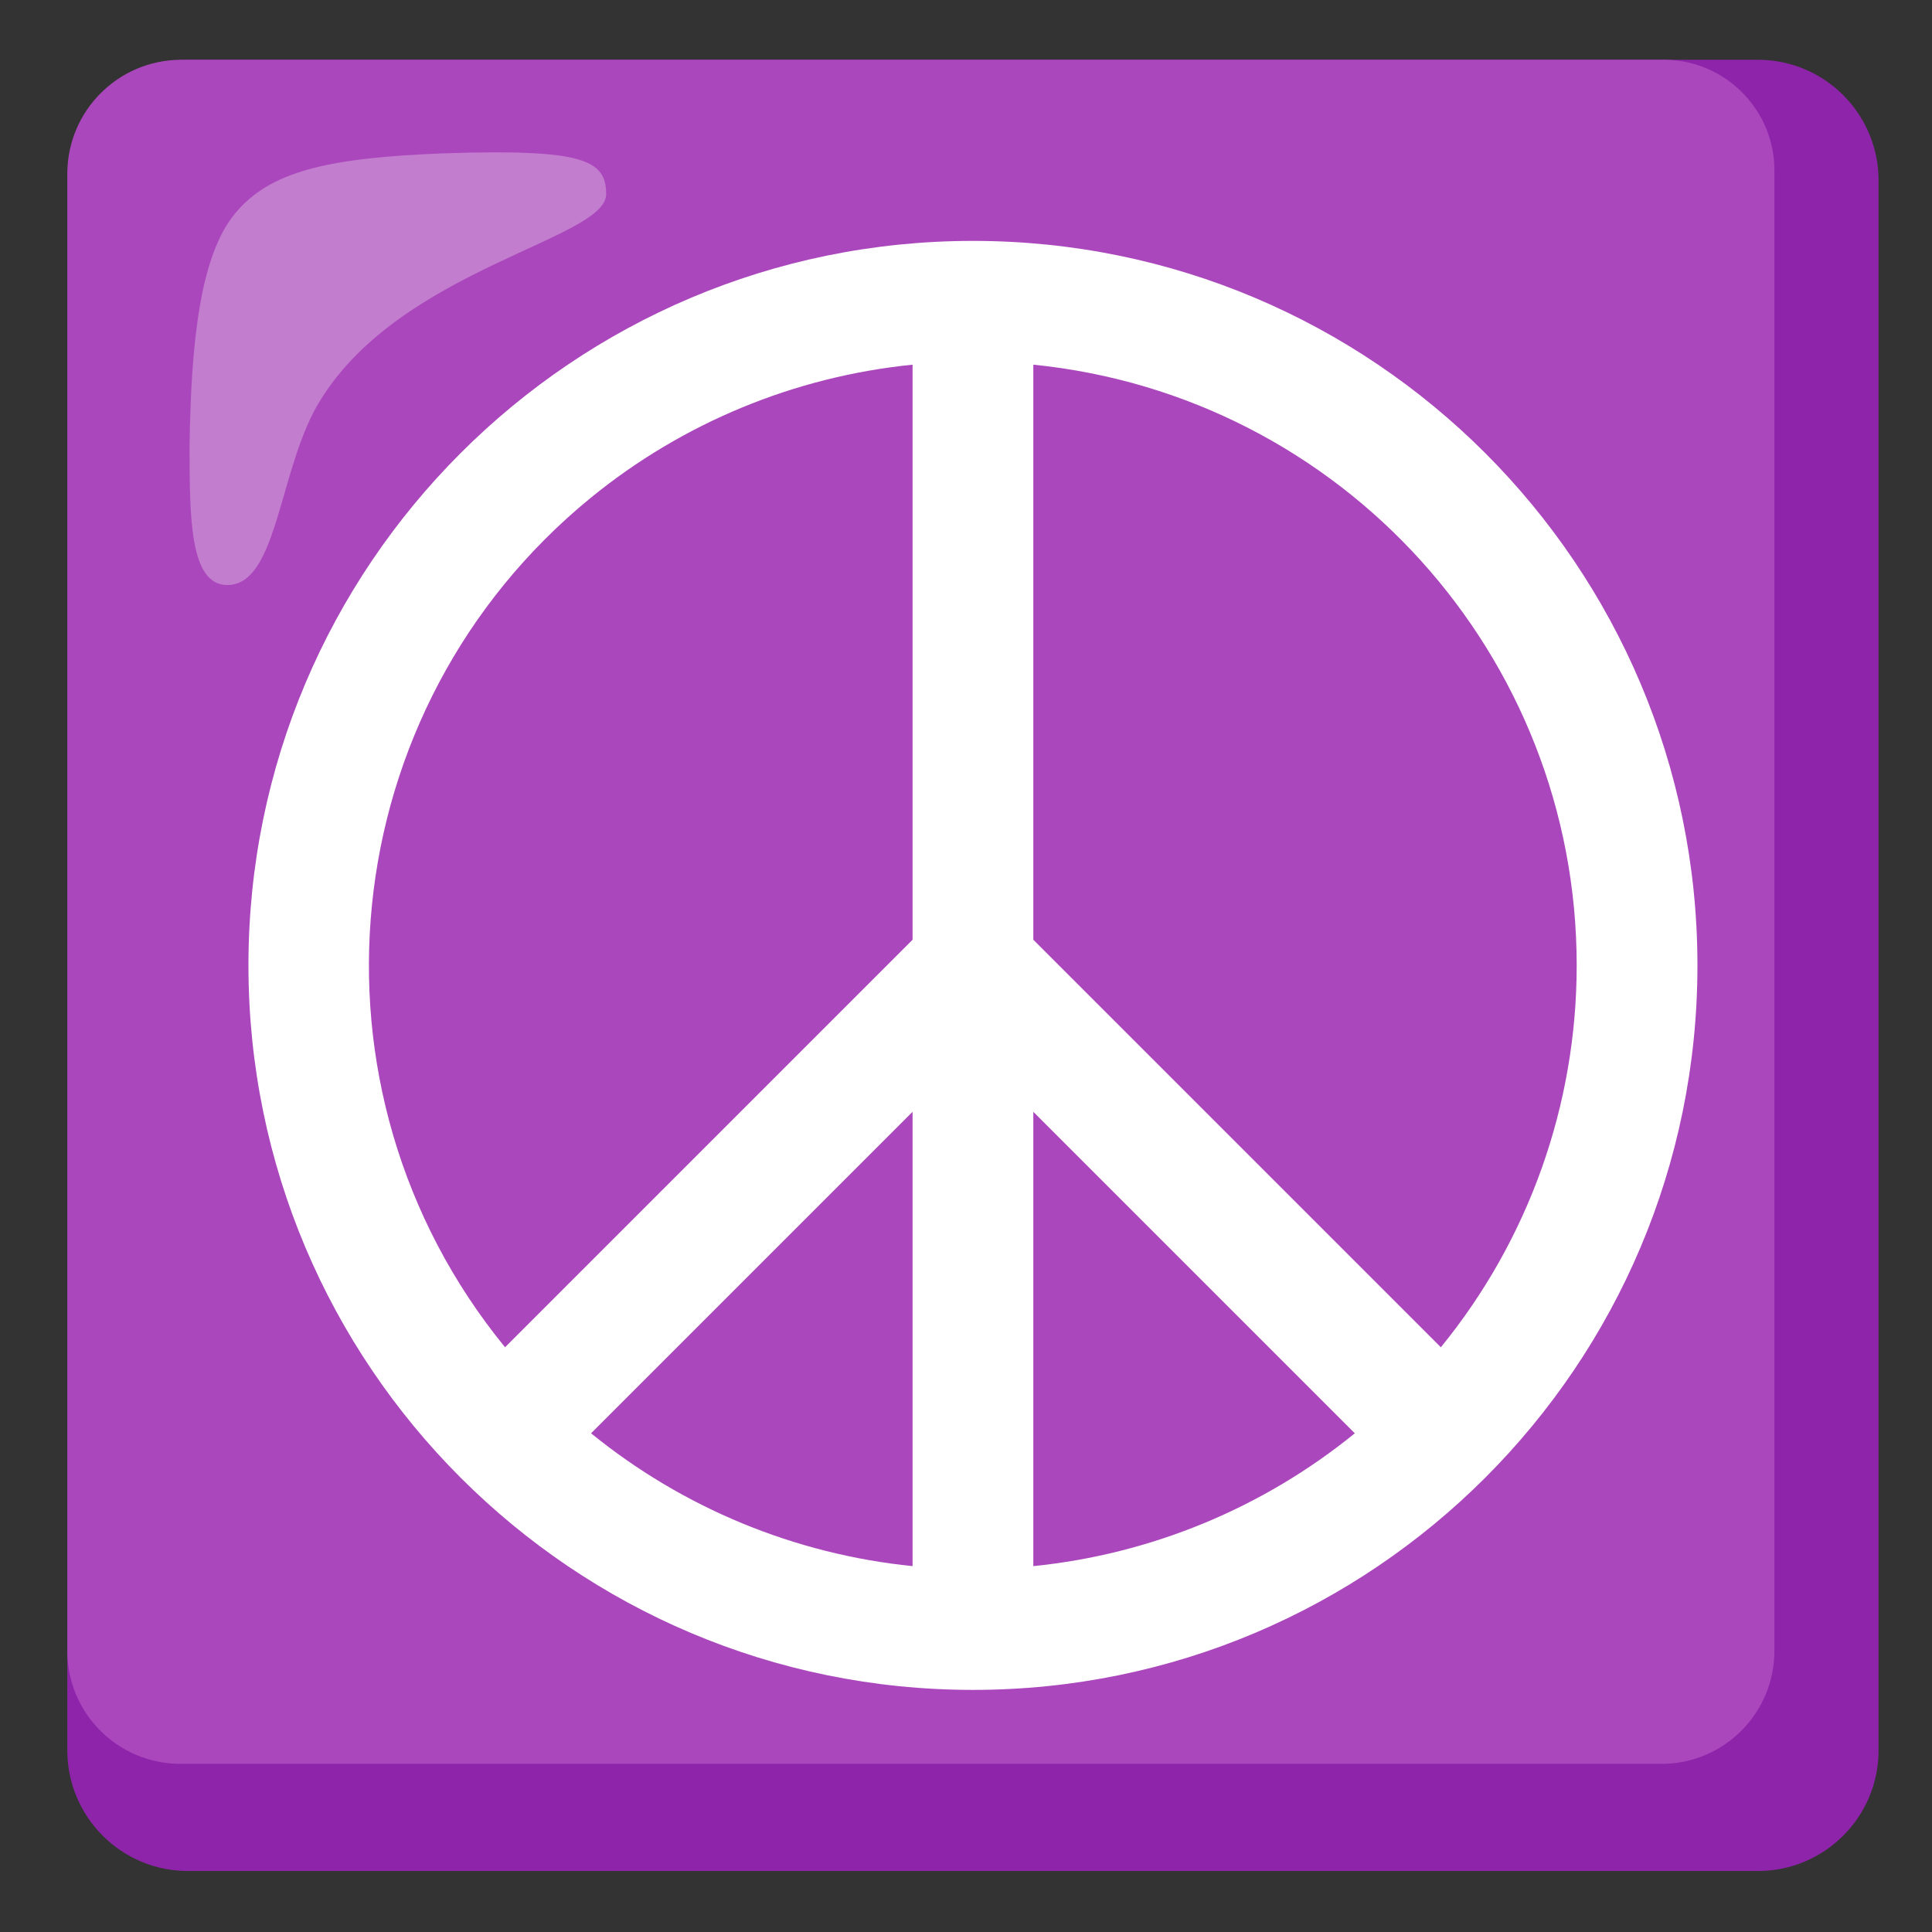
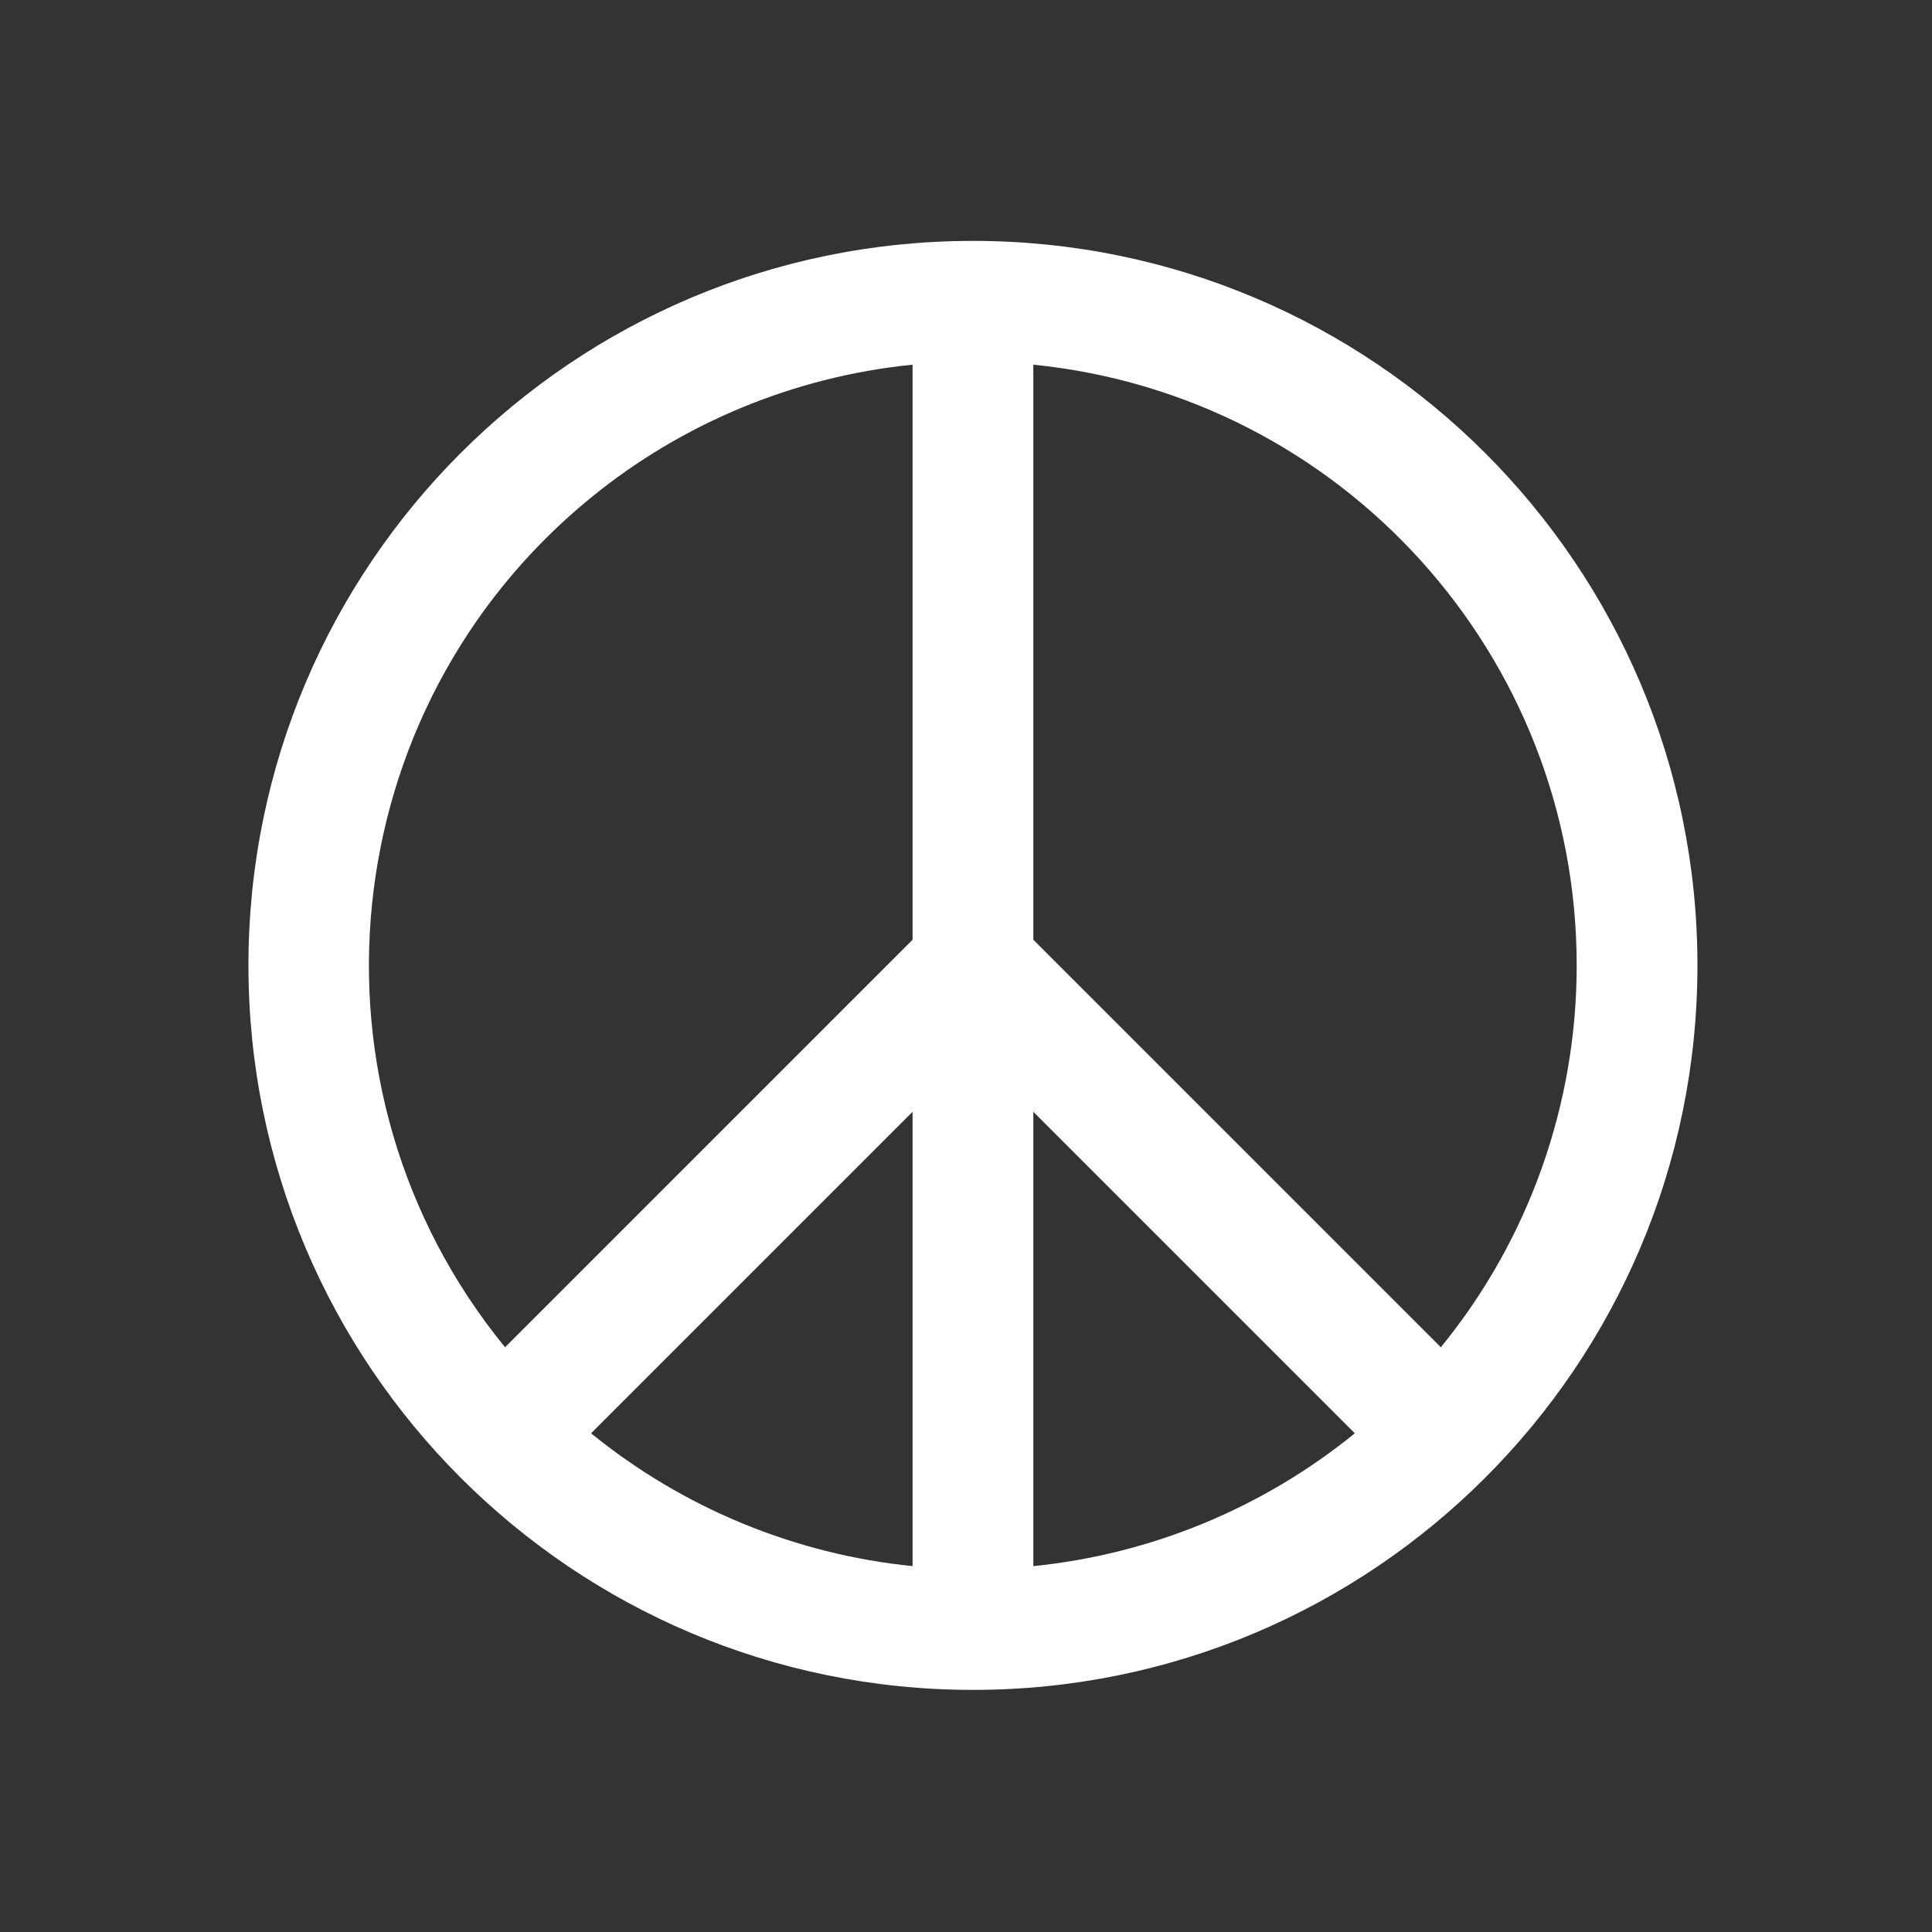
<svg xmlns="http://www.w3.org/2000/svg" width="128" height="128" style="enable-background:new 0 0 128 128;">
  <rect width="100%" height="100%" fill="#333333" stroke="none" />
  <g>
-     <path d="M116.46,3.96h-104c-4.42,0-8,3.58-8,8v104c0,4.42,3.58,8,8,8h104c4.42,0,8-3.58,8-8v-104 C124.46,7.54,120.88,3.96,116.46,3.96z" style="fill:#8E24AA;" />
-     <path d="M110.16,3.96h-98.2c-4.13,0.03-7.47,3.37-7.5,7.5v97.9c-0.01,4.14,3.34,7.49,7.48,7.5 c0.01,0,0.01,0,0.02,0h98.1c4.14,0.01,7.49-3.34,7.5-7.48c0-0.01,0-0.01,0-0.02v-97.9c0.09-4.05-3.13-7.41-7.18-7.5 C110.31,3.96,110.23,3.96,110.16,3.96z" style="fill:#AB47BC;" />
-     <path d="M40.16,12.86c0-2.3-1.6-3-10.8-2.7c-7.7,0.3-11.5,1.2-13.8,4 s-2.9,8.5-3,15.3c0,4.8,0,9.3,2.5,9.3c3.4,0,3.4-7.9,6.2-12.3C26.66,17.76,40.16,15.86,40.16,12.86z" style="opacity:0.3;fill:#FAFAFA;enable-background:new ;" />
-     <path d="M72.56,115.96" style="fill:#FFFFFF;" />
-     <path d="M72.66,115.96" style="fill:#FFFFFF;" />
    <path d="M64.46,15.96c-26.51,0-48,21.49-48,48s21.49,48,48,48s48-21.49,48-48S90.97,15.96,64.46,15.96z M104.46,63.96c0,9.22-3.17,18.16-9,25.3l-27-27v-38.1C88.9,26.22,104.46,43.42,104.46,63.96z M60.46,103.76 c-7.81-0.79-15.21-3.85-21.3-8.8l21.3-21.3V103.76z M68.46,73.66l21.3,21.3c-6.09,4.95-13.49,8.01-21.3,8.8V73.66z M60.46,24.16 v38.1l-27,27c-13.97-17.11-11.43-42.31,5.68-56.28C45.23,28.01,52.64,24.95,60.46,24.16z" style="fill:#FFFFFF;" />
  </g>
</svg>